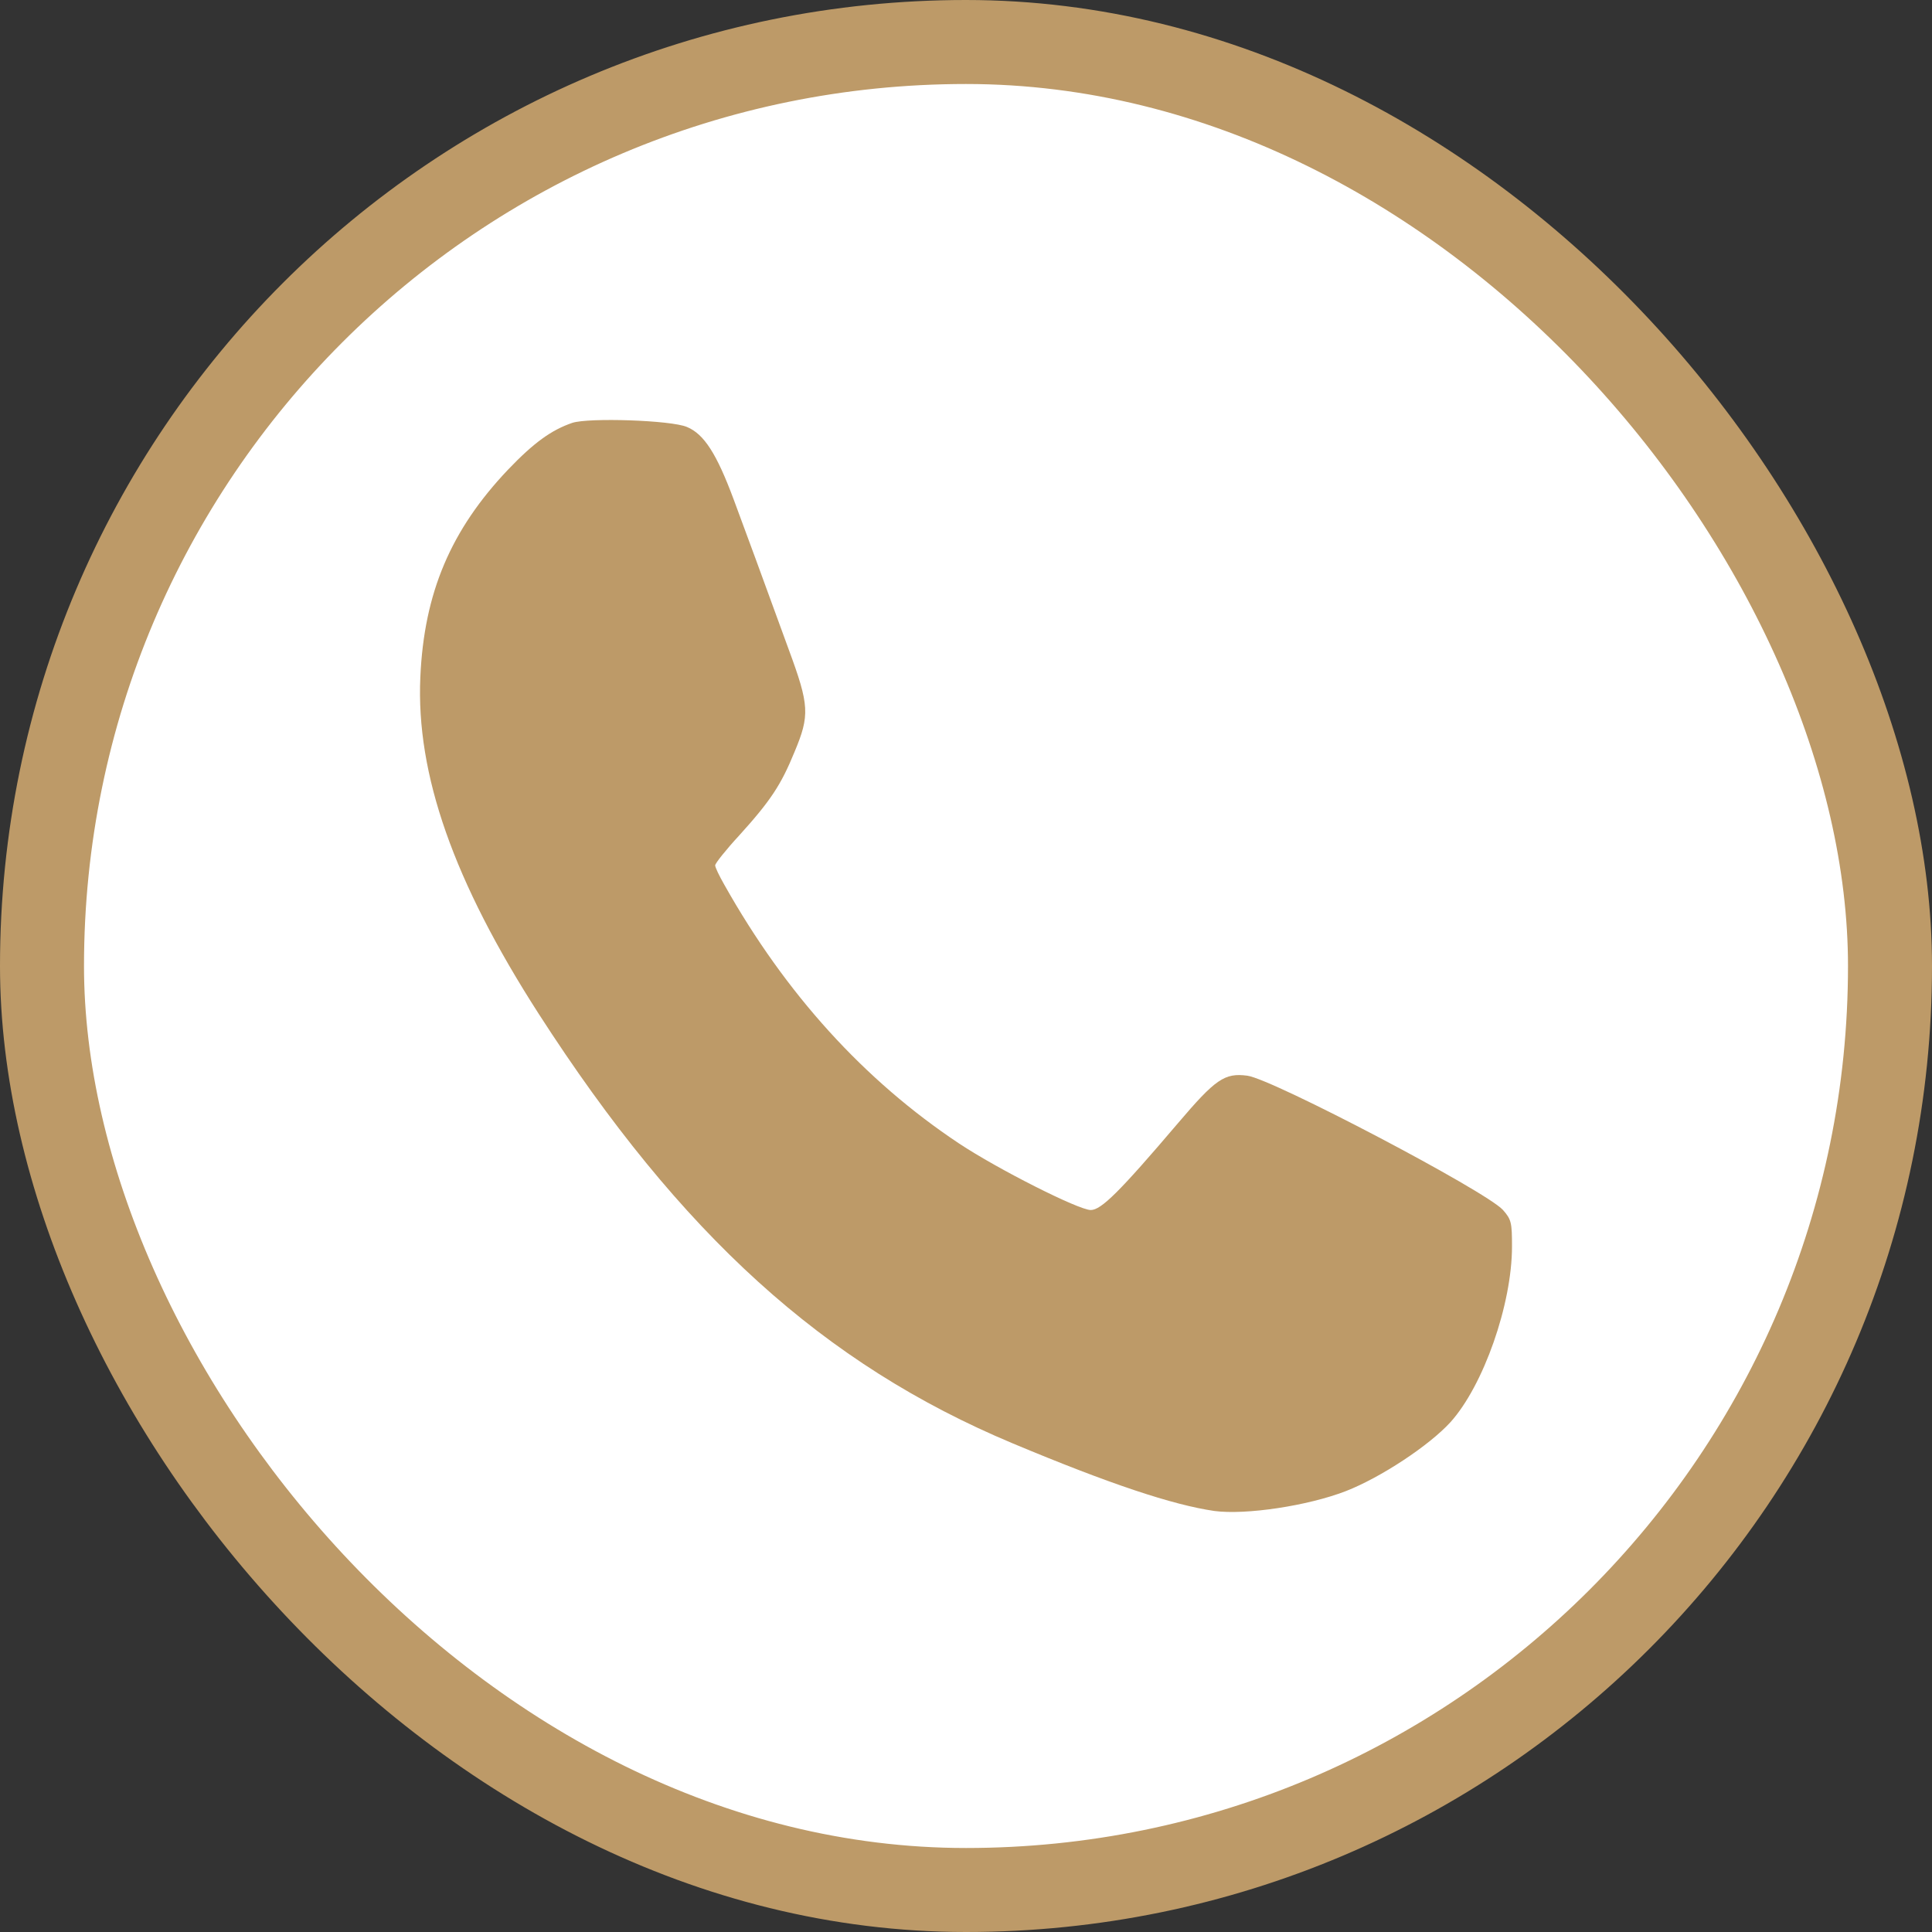
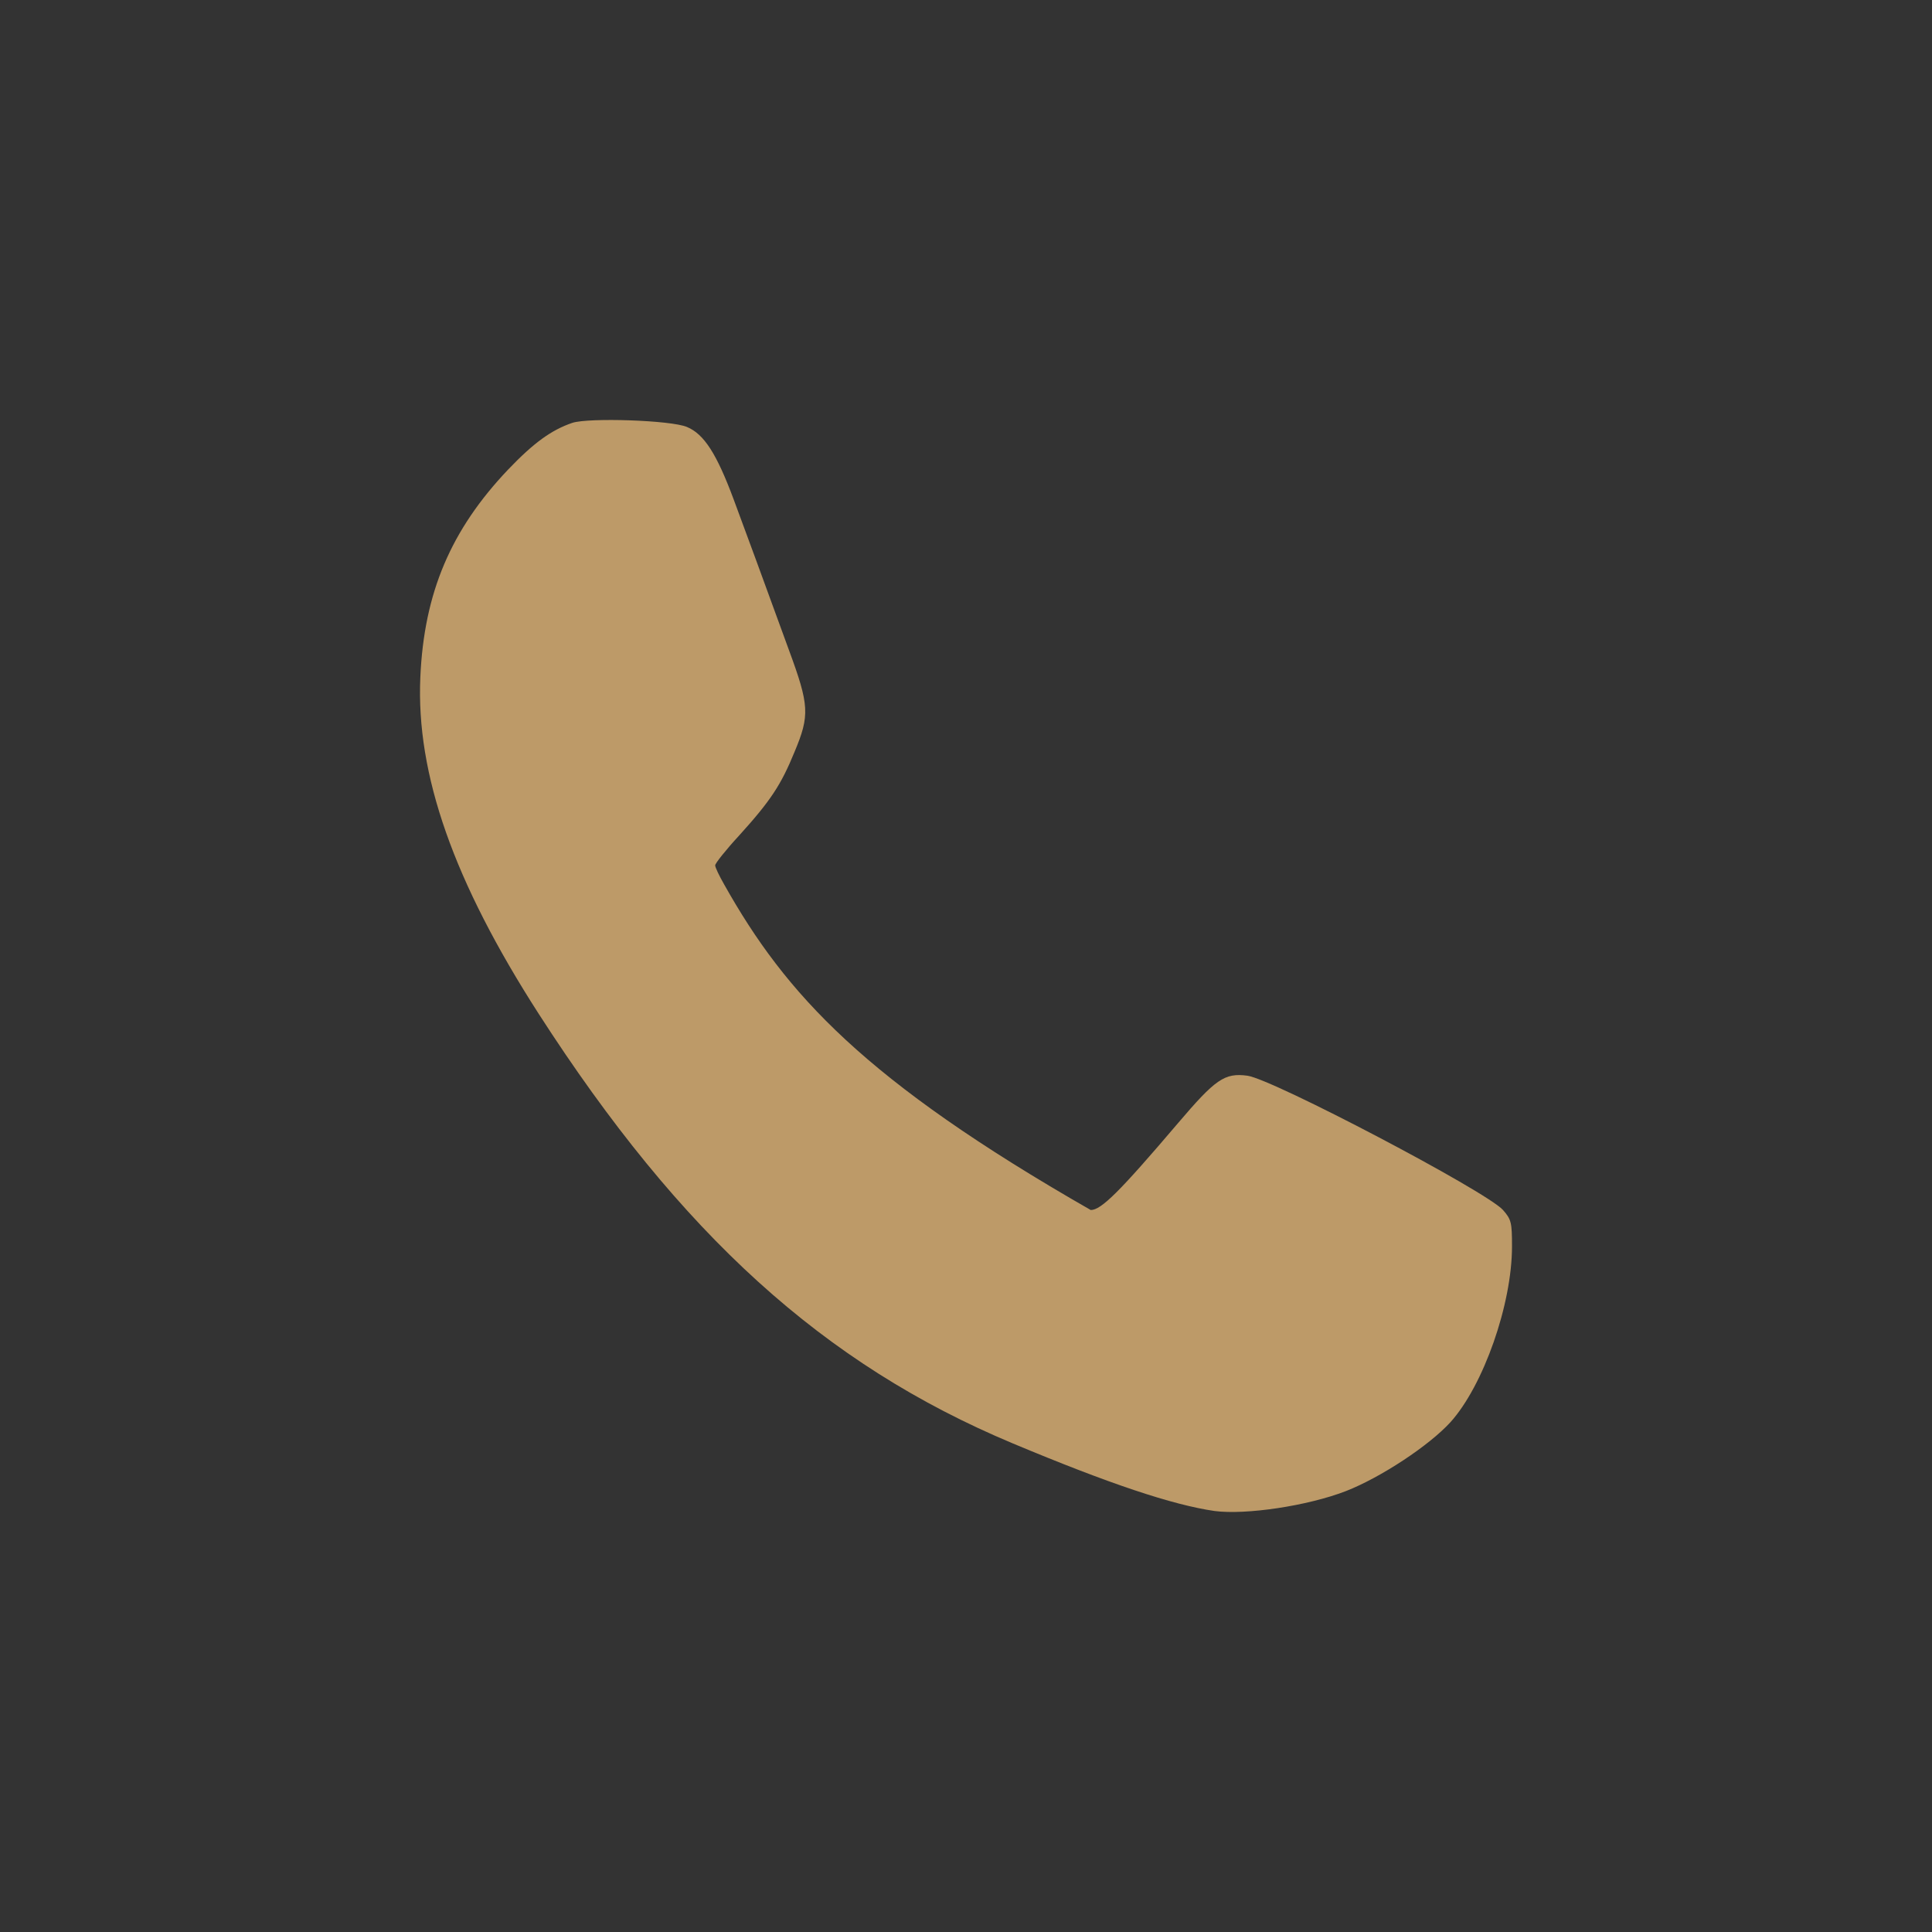
<svg xmlns="http://www.w3.org/2000/svg" width="23" height="23" viewBox="0 0 23 23" fill="none">
  <rect x="0" y="0" width="23" height="23" fill="#333333" stroke="none" />
-   <rect x="0.5" y="0.5" width="22" height="22" rx="11" fill="white" stroke="#bd9a68" />
-   <path d="M6.813 5.034C6.565 5.119 6.357 5.268 6.049 5.59C5.368 6.307 5.048 7.056 5.004 8.062C4.952 9.218 5.4 10.494 6.413 12.069C8.106 14.698 9.806 16.241 12.056 17.183C13.209 17.666 13.961 17.916 14.458 17.988C14.83 18.037 15.566 17.928 16.023 17.751C16.435 17.59 17.011 17.212 17.268 16.93C17.66 16.494 18 15.528 18 14.839C18 14.554 17.992 14.517 17.892 14.404C17.688 14.179 15.15 12.846 14.85 12.806C14.578 12.77 14.47 12.846 14.021 13.374C13.325 14.192 13.109 14.405 12.985 14.405C12.841 14.405 11.877 13.918 11.416 13.612C10.291 12.863 9.355 11.836 8.622 10.531C8.562 10.426 8.514 10.326 8.514 10.302C8.514 10.278 8.642 10.117 8.798 9.948C9.174 9.533 9.298 9.344 9.458 8.953C9.642 8.514 9.635 8.397 9.39 7.733C9.038 6.766 8.926 6.464 8.734 5.945C8.533 5.405 8.382 5.167 8.178 5.083C7.99 5.002 7.009 4.97 6.813 5.034Z" fill="#bd9a68" />
+   <path d="M6.813 5.034C6.565 5.119 6.357 5.268 6.049 5.59C5.368 6.307 5.048 7.056 5.004 8.062C4.952 9.218 5.4 10.494 6.413 12.069C8.106 14.698 9.806 16.241 12.056 17.183C13.209 17.666 13.961 17.916 14.458 17.988C14.83 18.037 15.566 17.928 16.023 17.751C16.435 17.59 17.011 17.212 17.268 16.93C17.66 16.494 18 15.528 18 14.839C18 14.554 17.992 14.517 17.892 14.404C17.688 14.179 15.15 12.846 14.85 12.806C14.578 12.77 14.47 12.846 14.021 13.374C13.325 14.192 13.109 14.405 12.985 14.405C10.291 12.863 9.355 11.836 8.622 10.531C8.562 10.426 8.514 10.326 8.514 10.302C8.514 10.278 8.642 10.117 8.798 9.948C9.174 9.533 9.298 9.344 9.458 8.953C9.642 8.514 9.635 8.397 9.39 7.733C9.038 6.766 8.926 6.464 8.734 5.945C8.533 5.405 8.382 5.167 8.178 5.083C7.99 5.002 7.009 4.97 6.813 5.034Z" fill="#bd9a68" />
</svg>